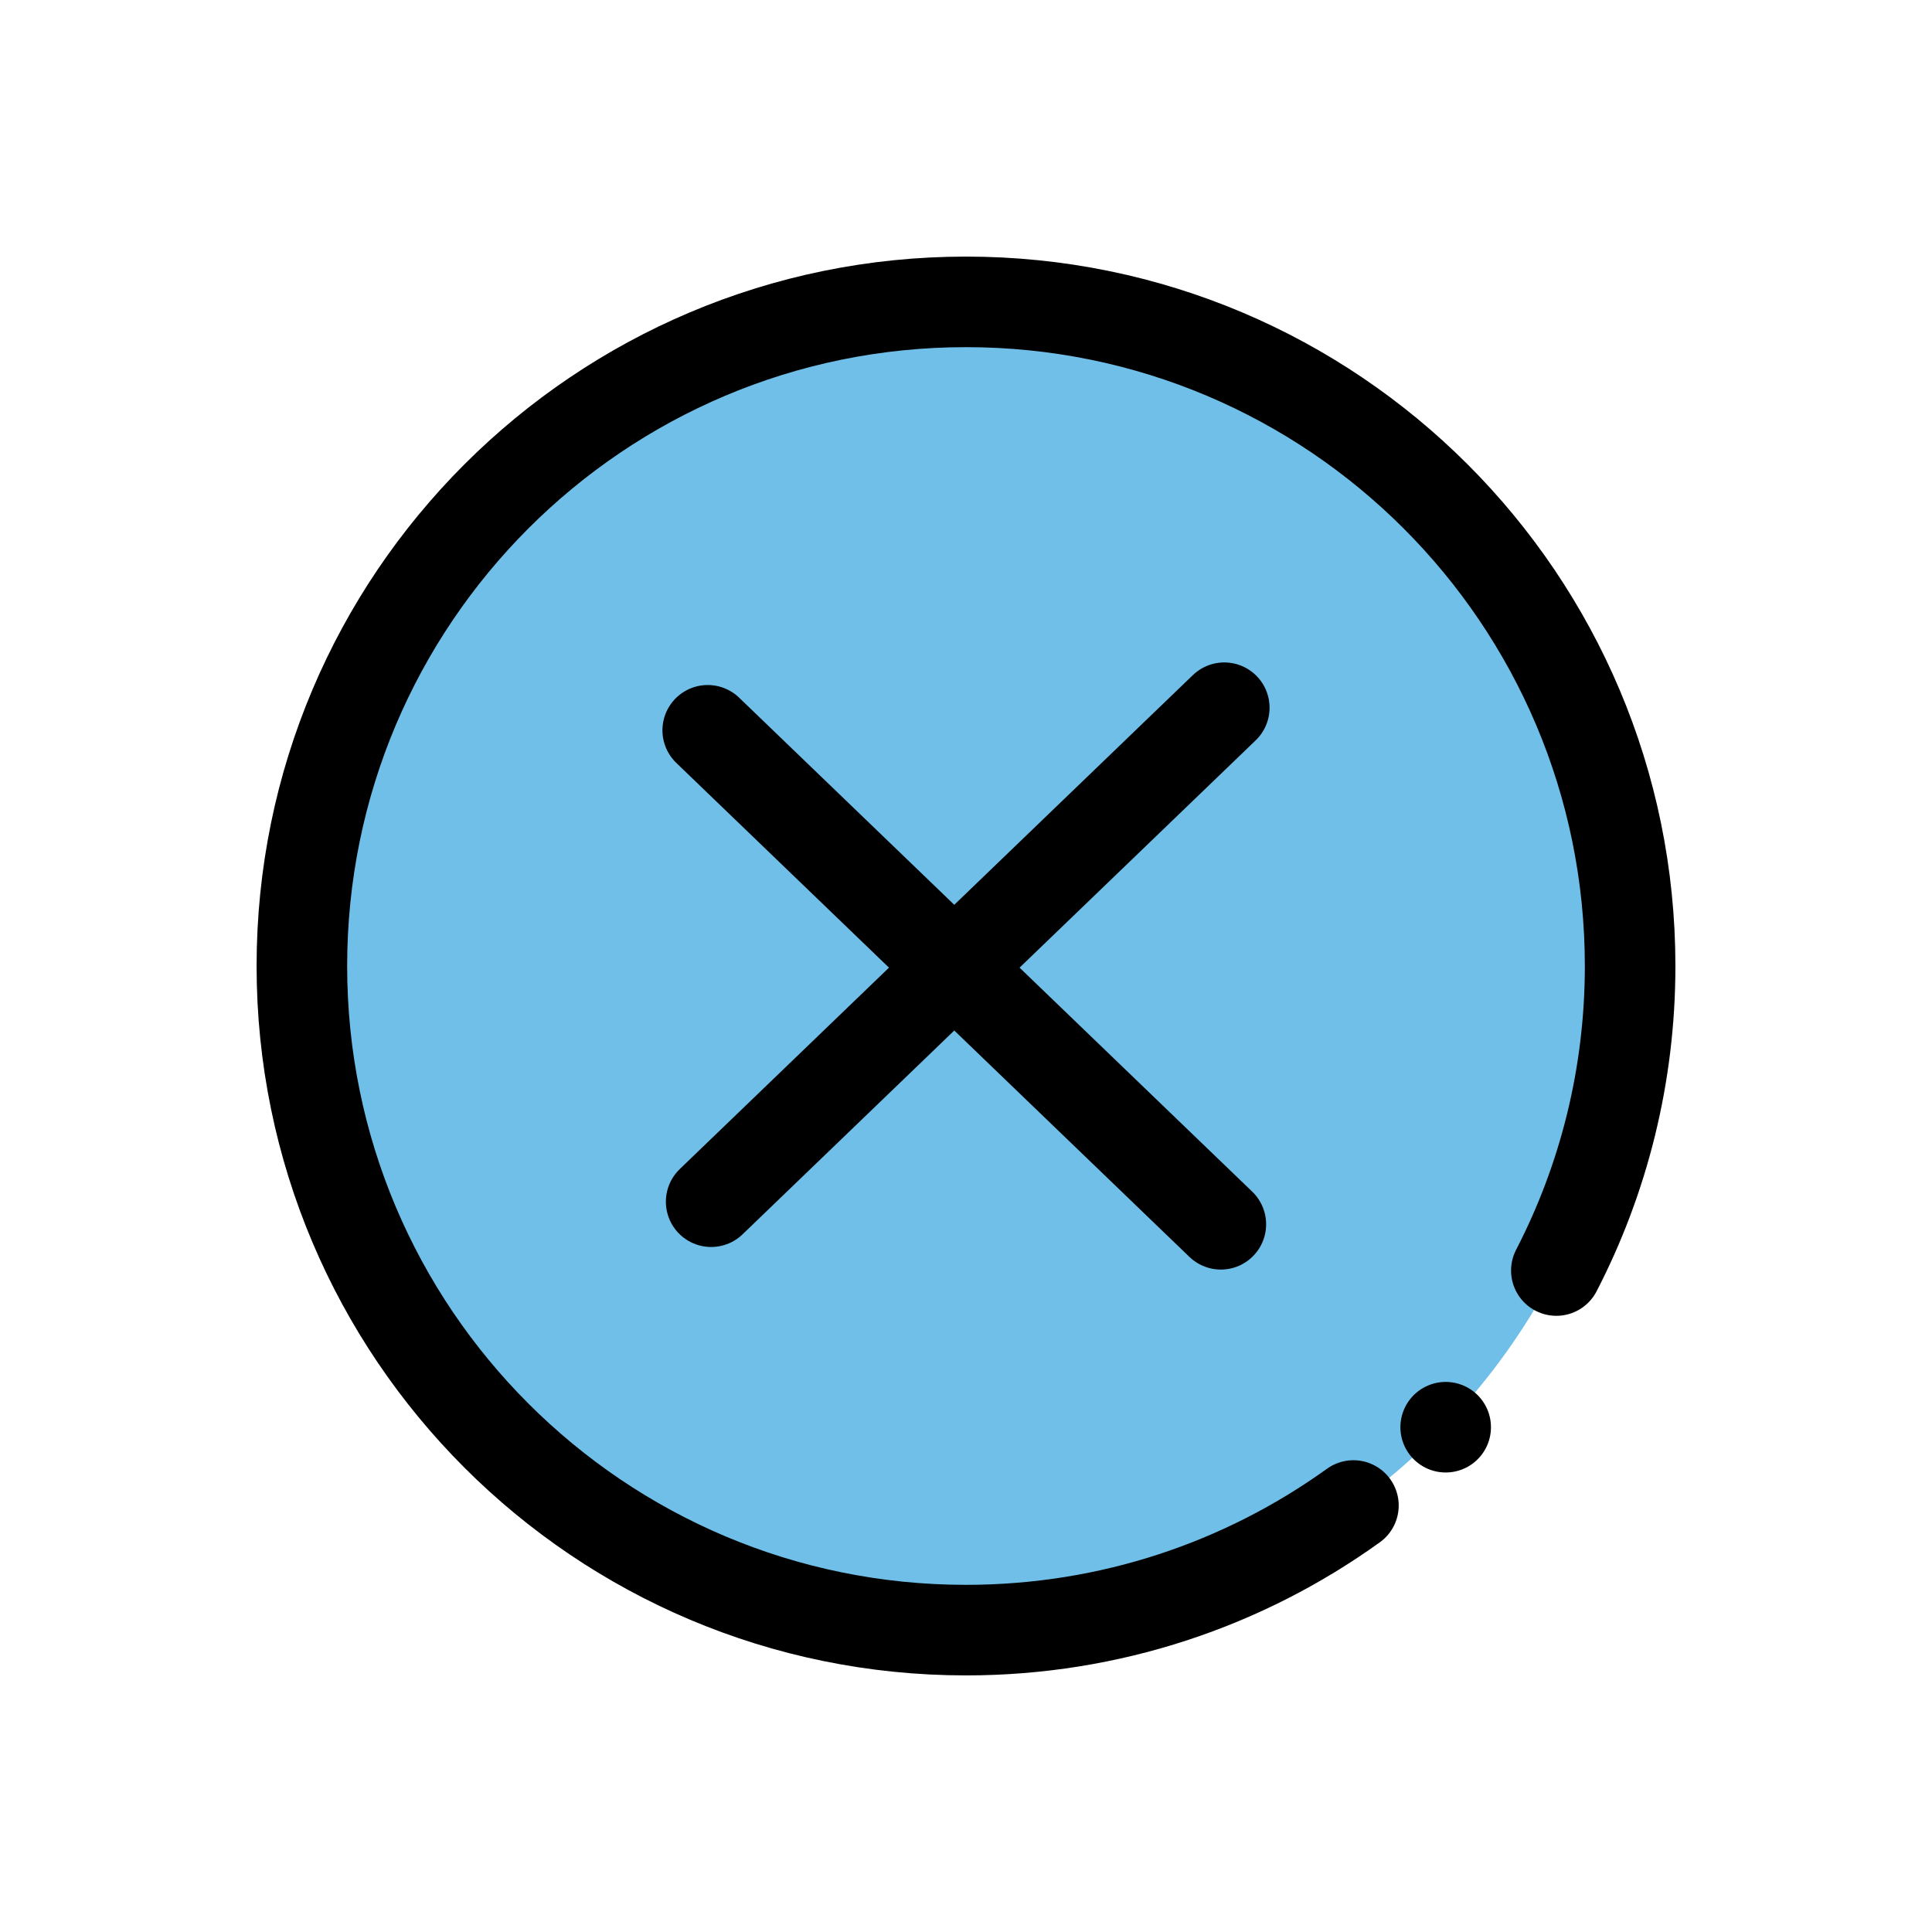
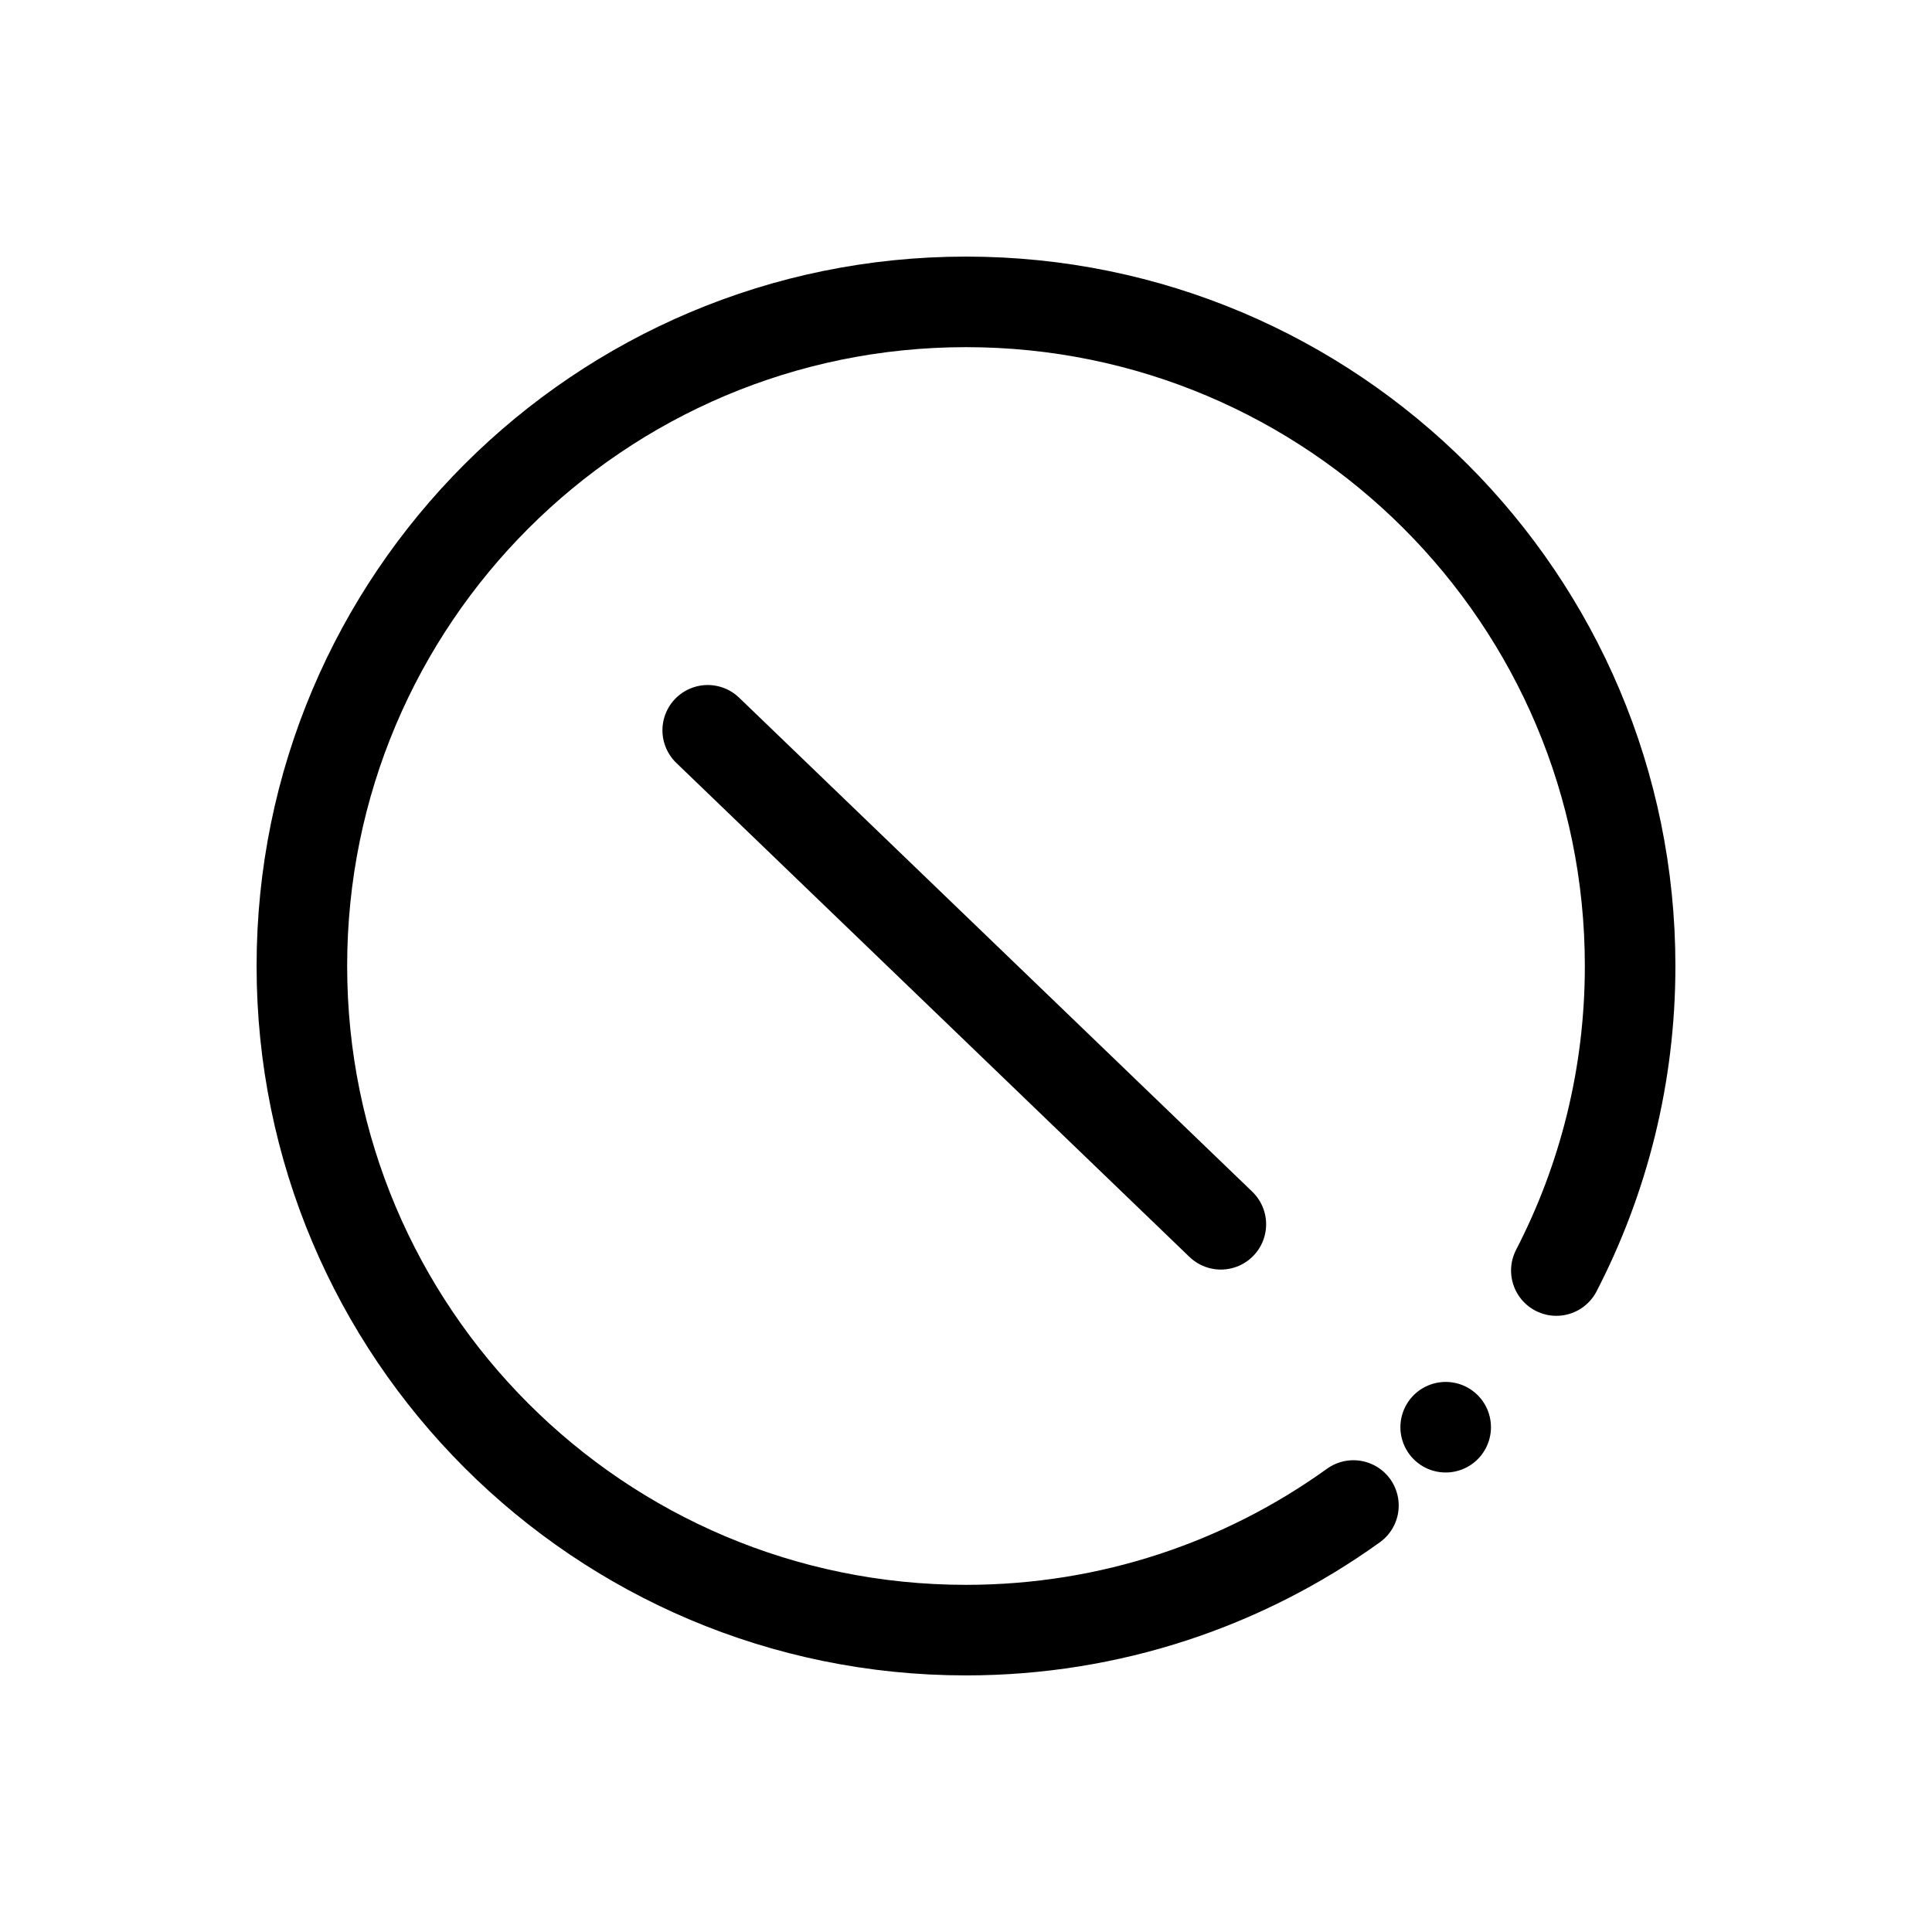
<svg xmlns="http://www.w3.org/2000/svg" width="32" height="32" viewBox="0 0 32 32" fill="none">
-   <circle cx="16" cy="16" r="11" fill="#70BFE9" />
  <path d="M23.945 23.639H23.945" stroke="black" stroke-width="1.5" stroke-linecap="round" />
  <path d="M22.417 24.936C20.611 26.235 18.395 27 16 27C9.925 27 5 22.075 5 16C5 9.925 9.925 5 16 5C22.075 5 27 9.925 27 16C27 17.818 26.559 19.533 25.778 21.044" stroke="black" stroke-width="1.5" stroke-linecap="round" />
-   <path d="M11.779 19.904L20.278 11.722" stroke="black" stroke-width="1.5" stroke-linecap="round" stroke-linejoin="round" />
  <path d="M20.221 20.278L11.722 12.096" stroke="black" stroke-width="1.5" stroke-linecap="round" stroke-linejoin="round" />
</svg>